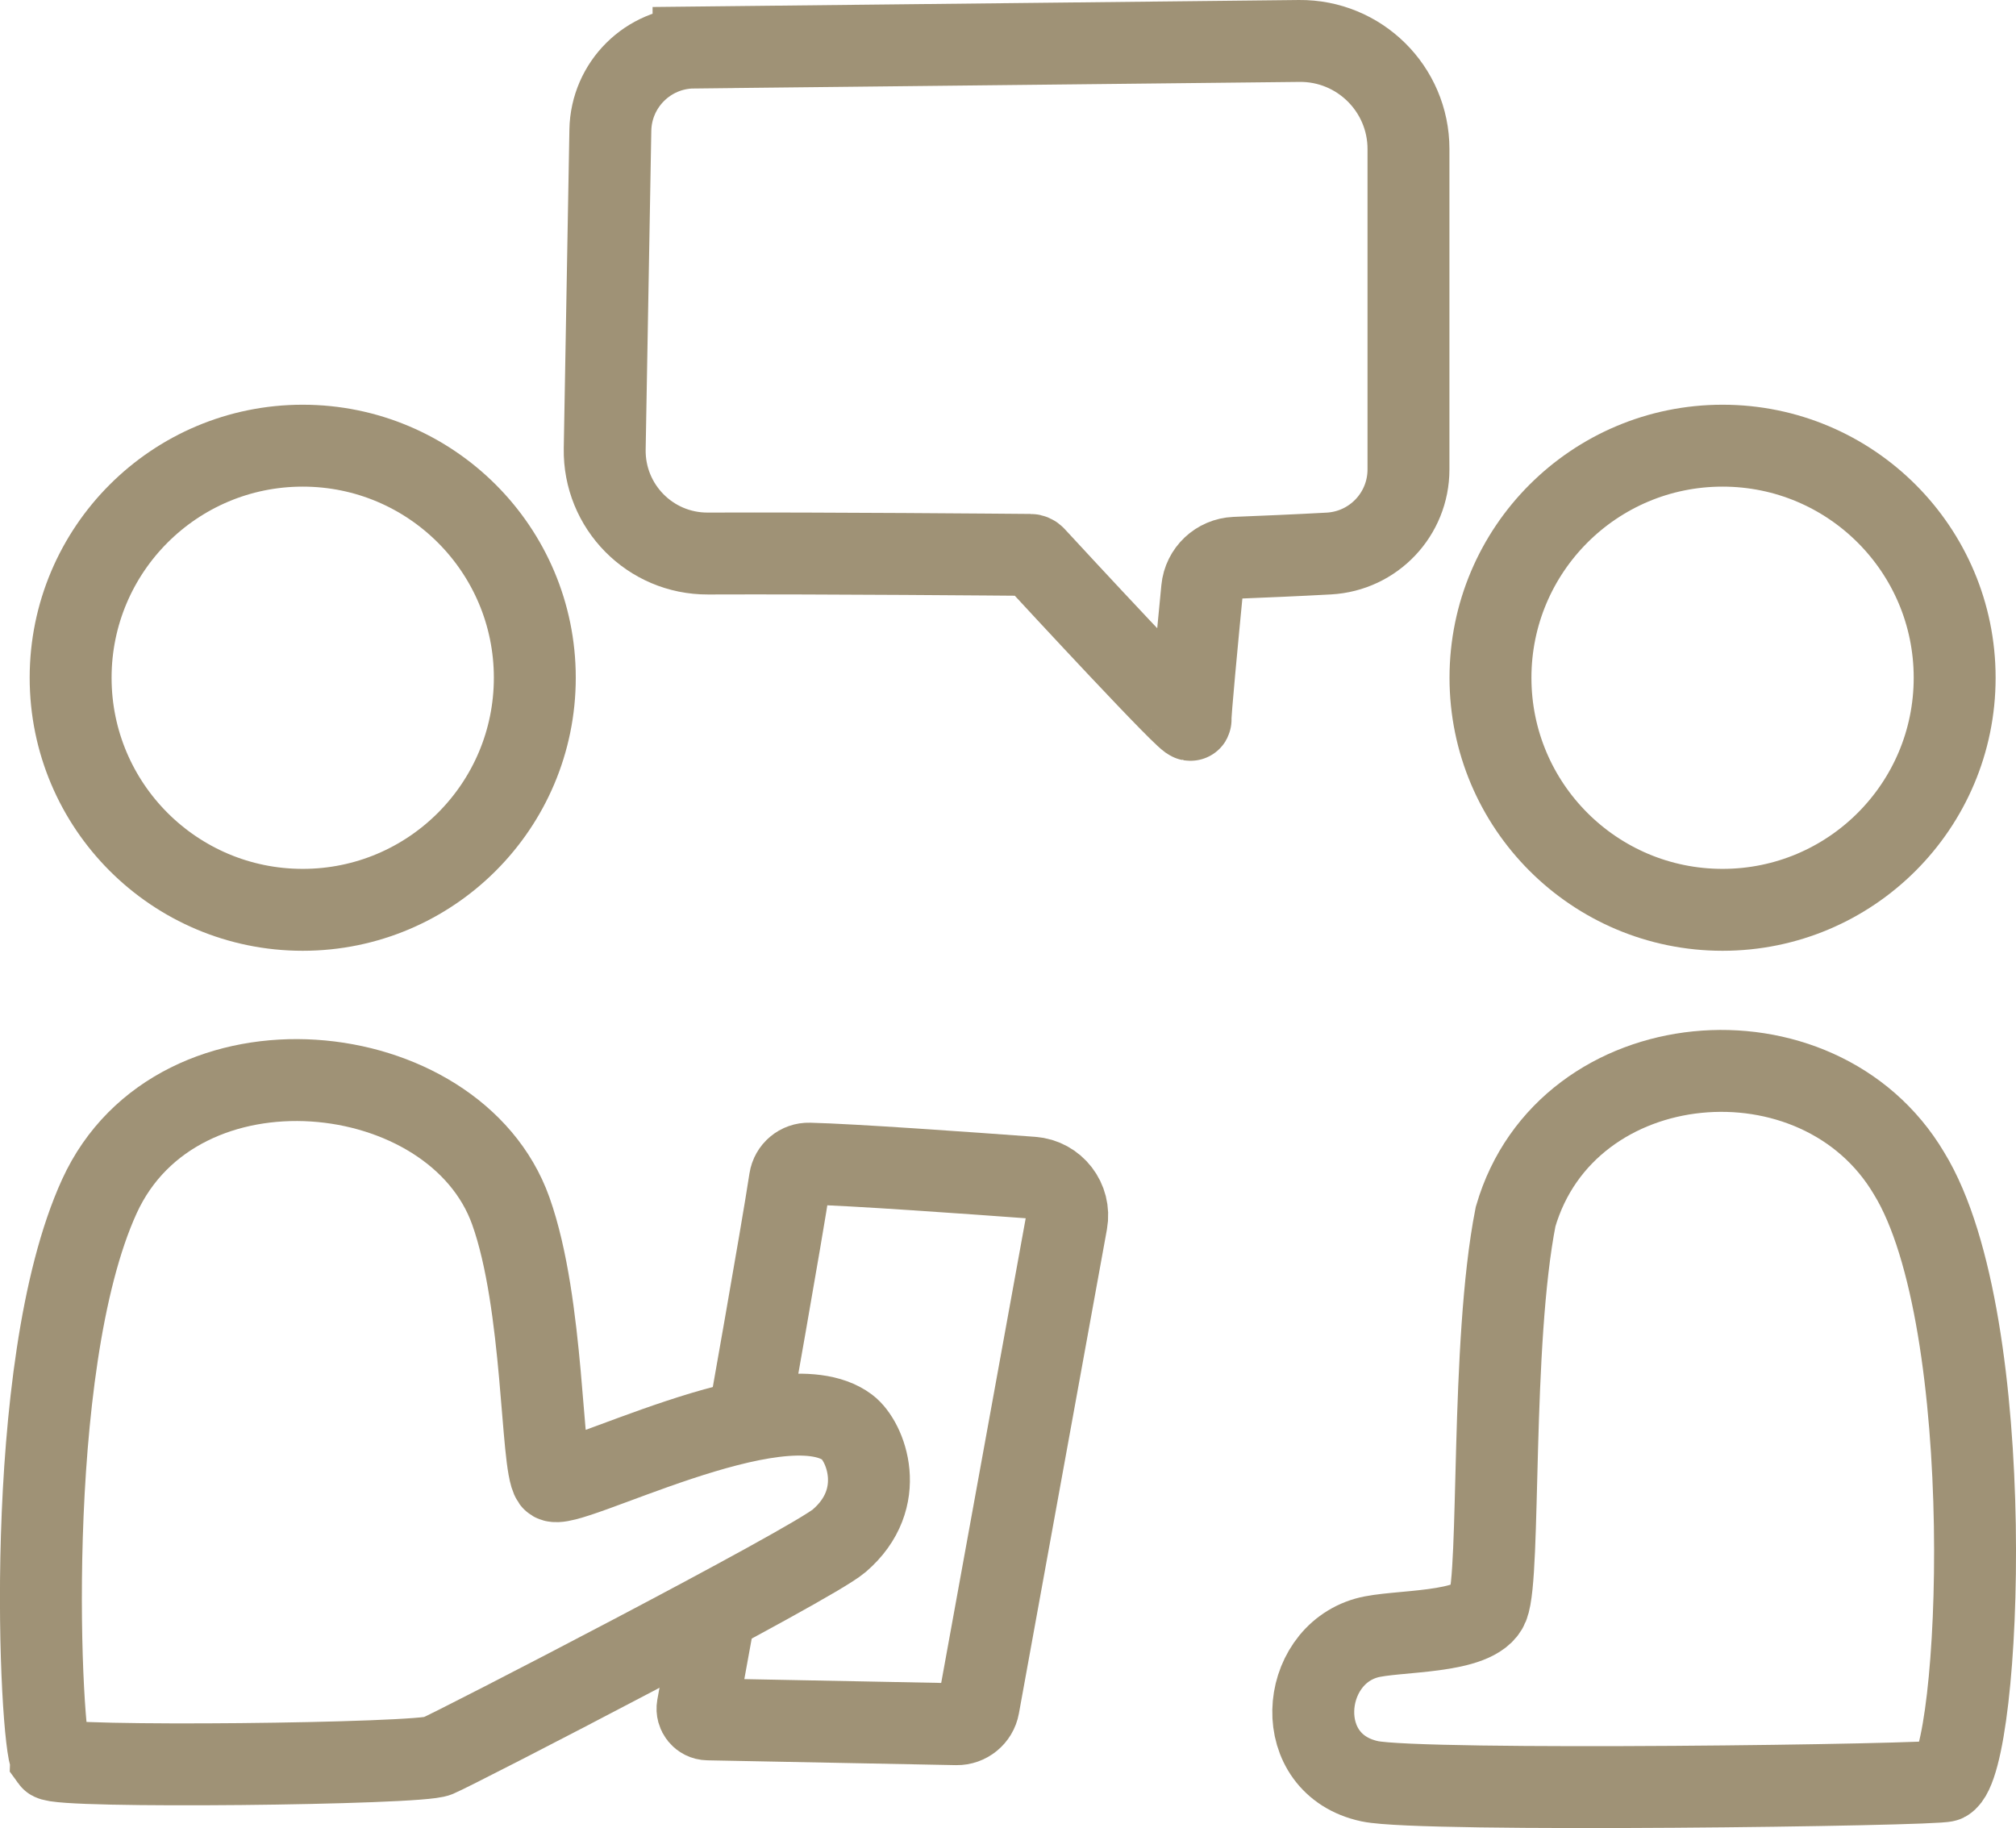
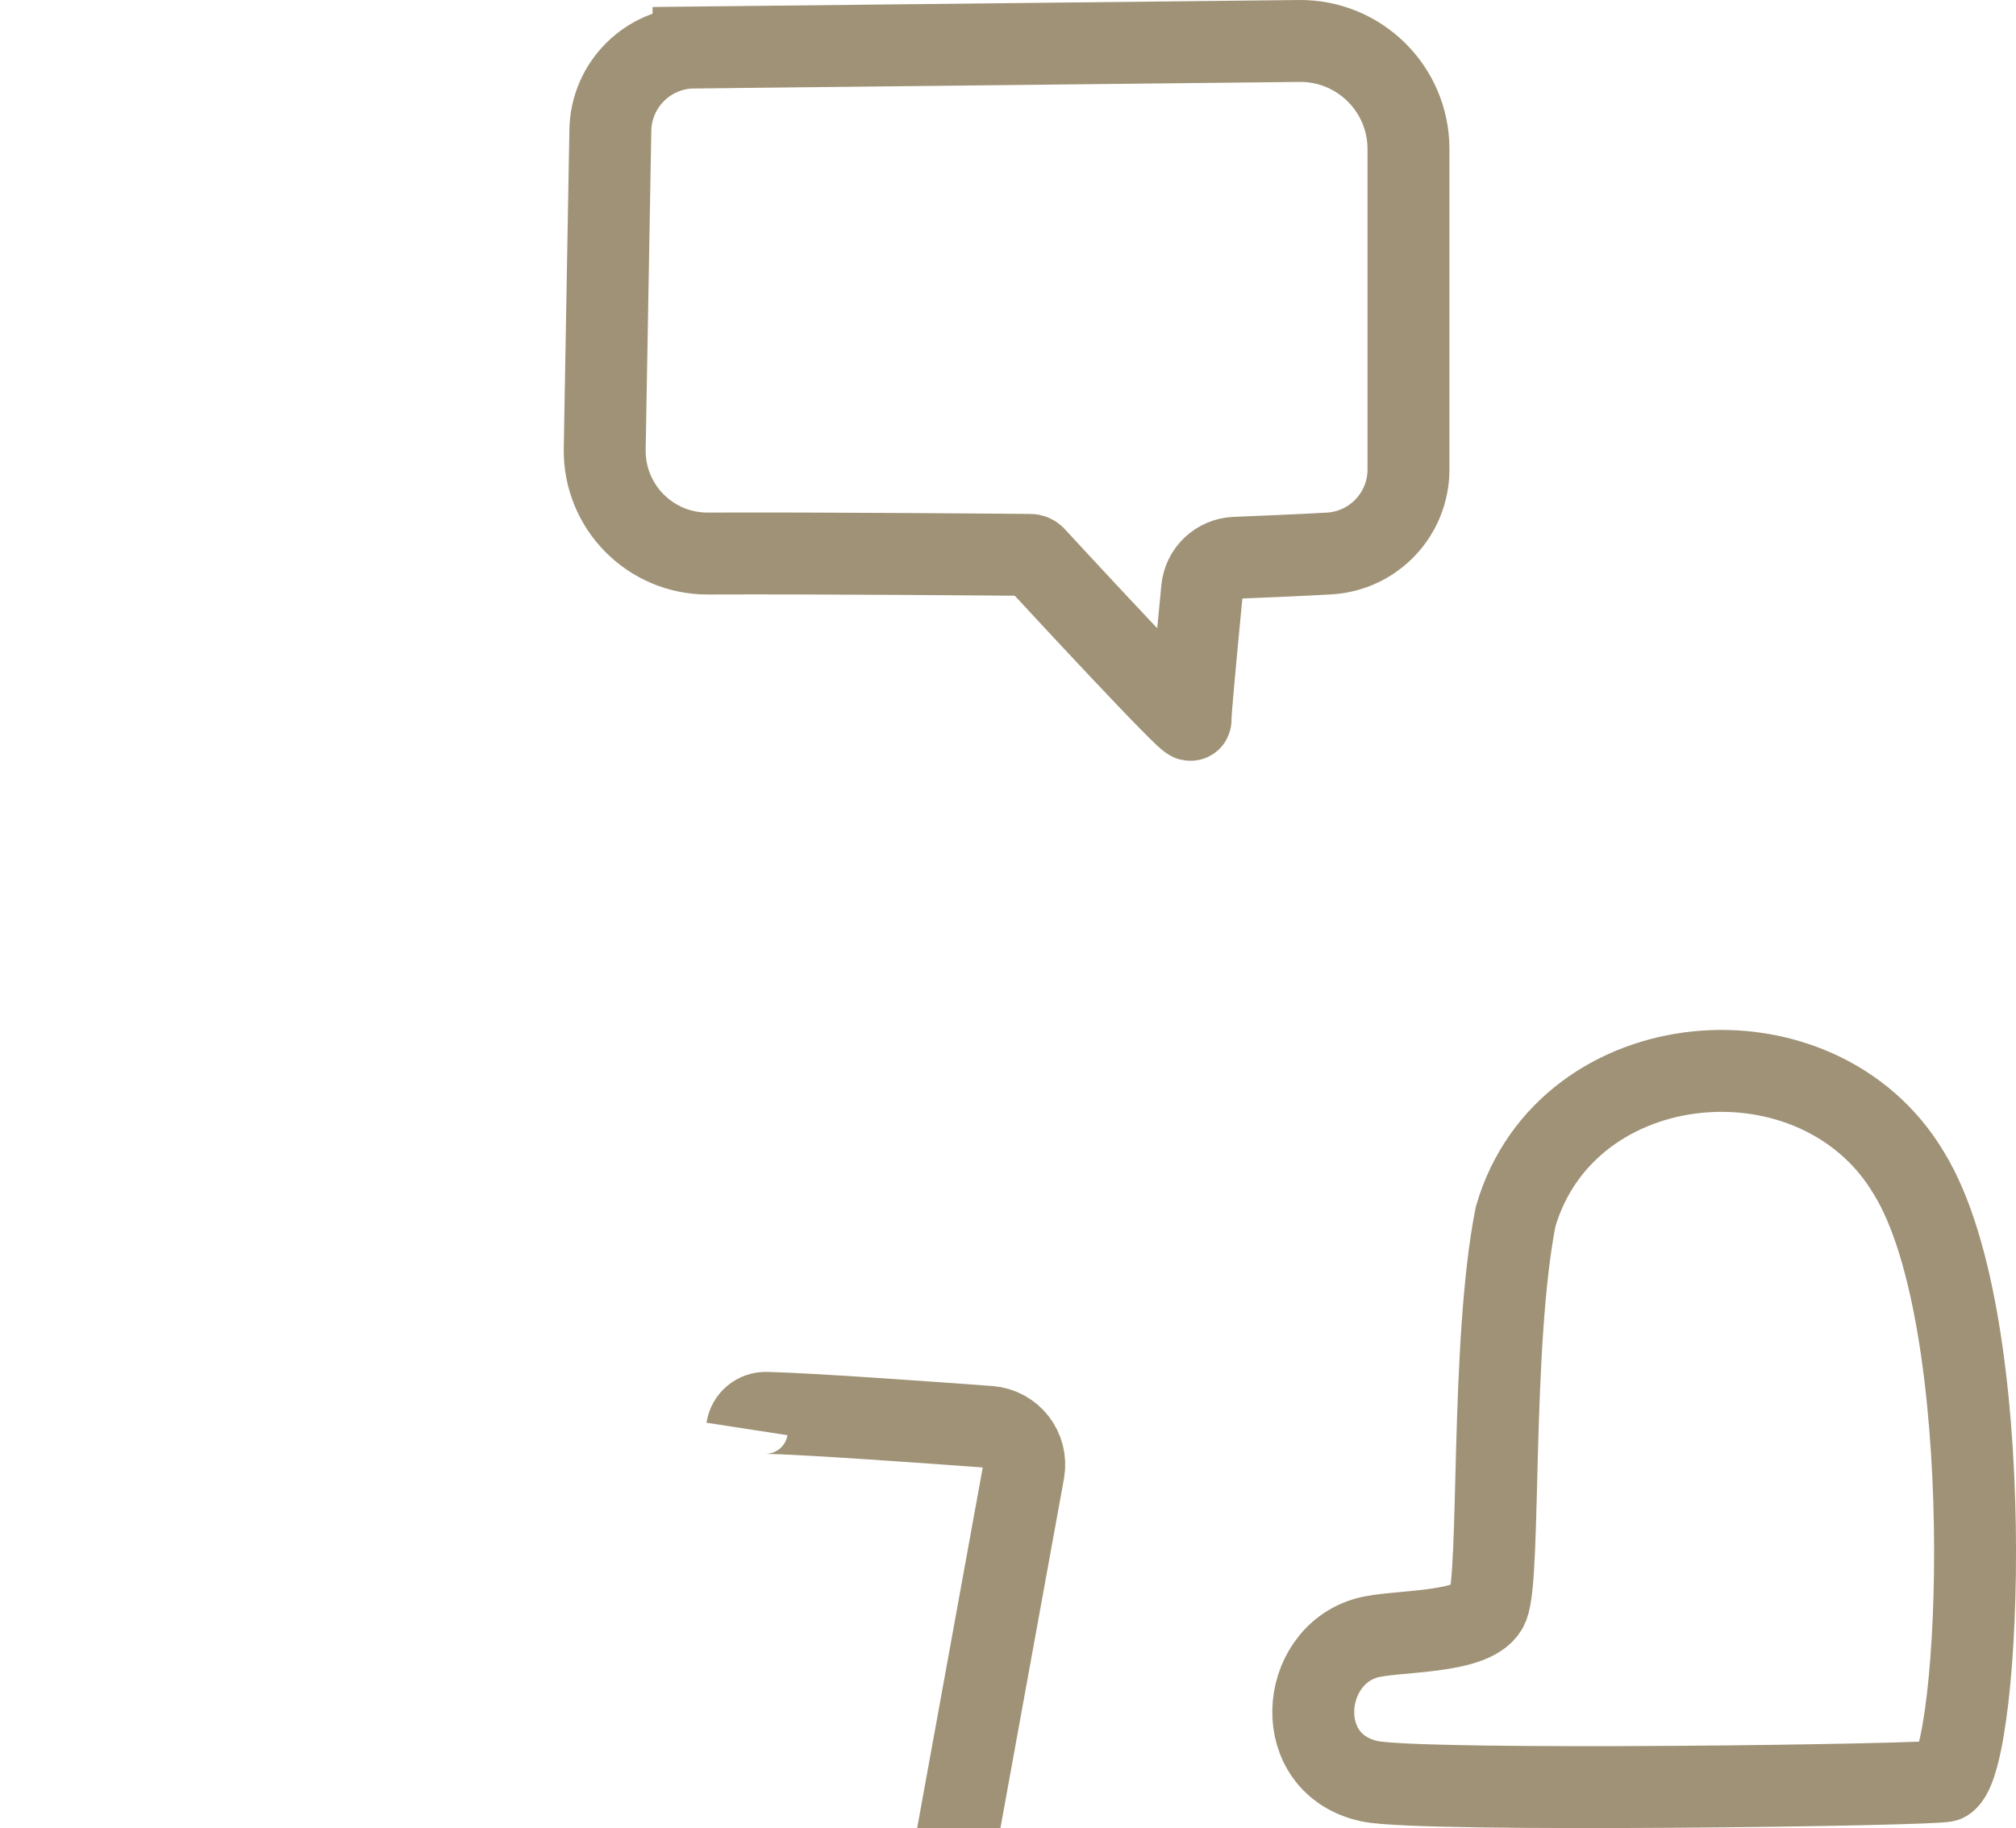
<svg xmlns="http://www.w3.org/2000/svg" id="_レイヤー_2" data-name="レイヤー 2" viewBox="0 0 221.5 200.86">
  <defs>
    <style>
      .cls-1 {
        fill: none;
        stroke: #9f9276;
        stroke-miterlimit: 10;
        stroke-width: 9px;
      }
    </style>
  </defs>
  <g id="_レイヤー_1-2" data-name="レイヤー 1">
    <g>
-       <circle class="cls-1" cx="33.26" cy="74.47" r="25.5" />
-       <circle class="cls-1" cx="189.26" cy="74.47" r="25.5" />
-       <path class="cls-1" d="M5.62,193.29c-1.18-1.68-3.31-43,5.3-61.84s39.06-15.6,45.2,1.6c3.68,10.31,3.32,27.82,4.61,29.58,1.11,1.51,24.98-11.32,32.36-5.81,1.99,1.48,4.57,7.8-.89,12.48-3.09,2.65-42.23,22.86-44.13,23.64-1.77.91-41.75,1.35-42.45.36Z" />
-       <path class="cls-1" d="M82.07,157.01s3.79-21.26,4.72-27.38c.16-1.04,1.06-1.8,2.12-1.77,4.72.11,17.55,1.03,24.5,1.54,2.46.18,4.22,2.46,3.78,4.89l-9.67,53.18c-.21,1.16-1.24,2-2.42,1.98l-27.32-.53c-.72-.01-1.25-.67-1.13-1.37l1.9-10.44" />
+       <path class="cls-1" d="M82.07,157.01c.16-1.04,1.06-1.8,2.12-1.77,4.72.11,17.55,1.03,24.5,1.54,2.46.18,4.22,2.46,3.78,4.89l-9.67,53.18c-.21,1.16-1.24,2-2.42,1.98l-27.32-.53c-.72-.01-1.25-.67-1.13-1.37l1.9-10.44" />
      <path class="cls-1" d="M163.48,176.46c1.4-3.47.28-28.79,3.04-42.78,5.57-19.17,33.25-21.59,43.23-4.75,10.02,16.32,7.92,64.53,4,66.75-.84.47-57.58,1.25-63.25.04-8.68-1.85-7.76-13.64-.36-15.74,3.15-.9,12.07-.37,13.34-3.52Z" />
      <path class="cls-1" d="M76.2,5.22l66.54-.72c6.61-.07,12.01,5.27,12.01,11.87v35.21c0,4.92-3.84,8.97-8.75,9.24-3.44.19-7.51.36-10.29.47-1.9.08-3.45,1.54-3.63,3.43-.49,5.04-1.35,14.08-1.27,14.34.27.96-15.24-15.82-17.14-17.88-.12-.13-.29-.21-.47-.21-2.58-.02-22.5-.2-35.42-.15-6.34.03-11.45-5.16-11.34-11.5l.62-35.02c.09-5,4.14-9.03,9.14-9.08Z" />
    </g>
  </g>
</svg>